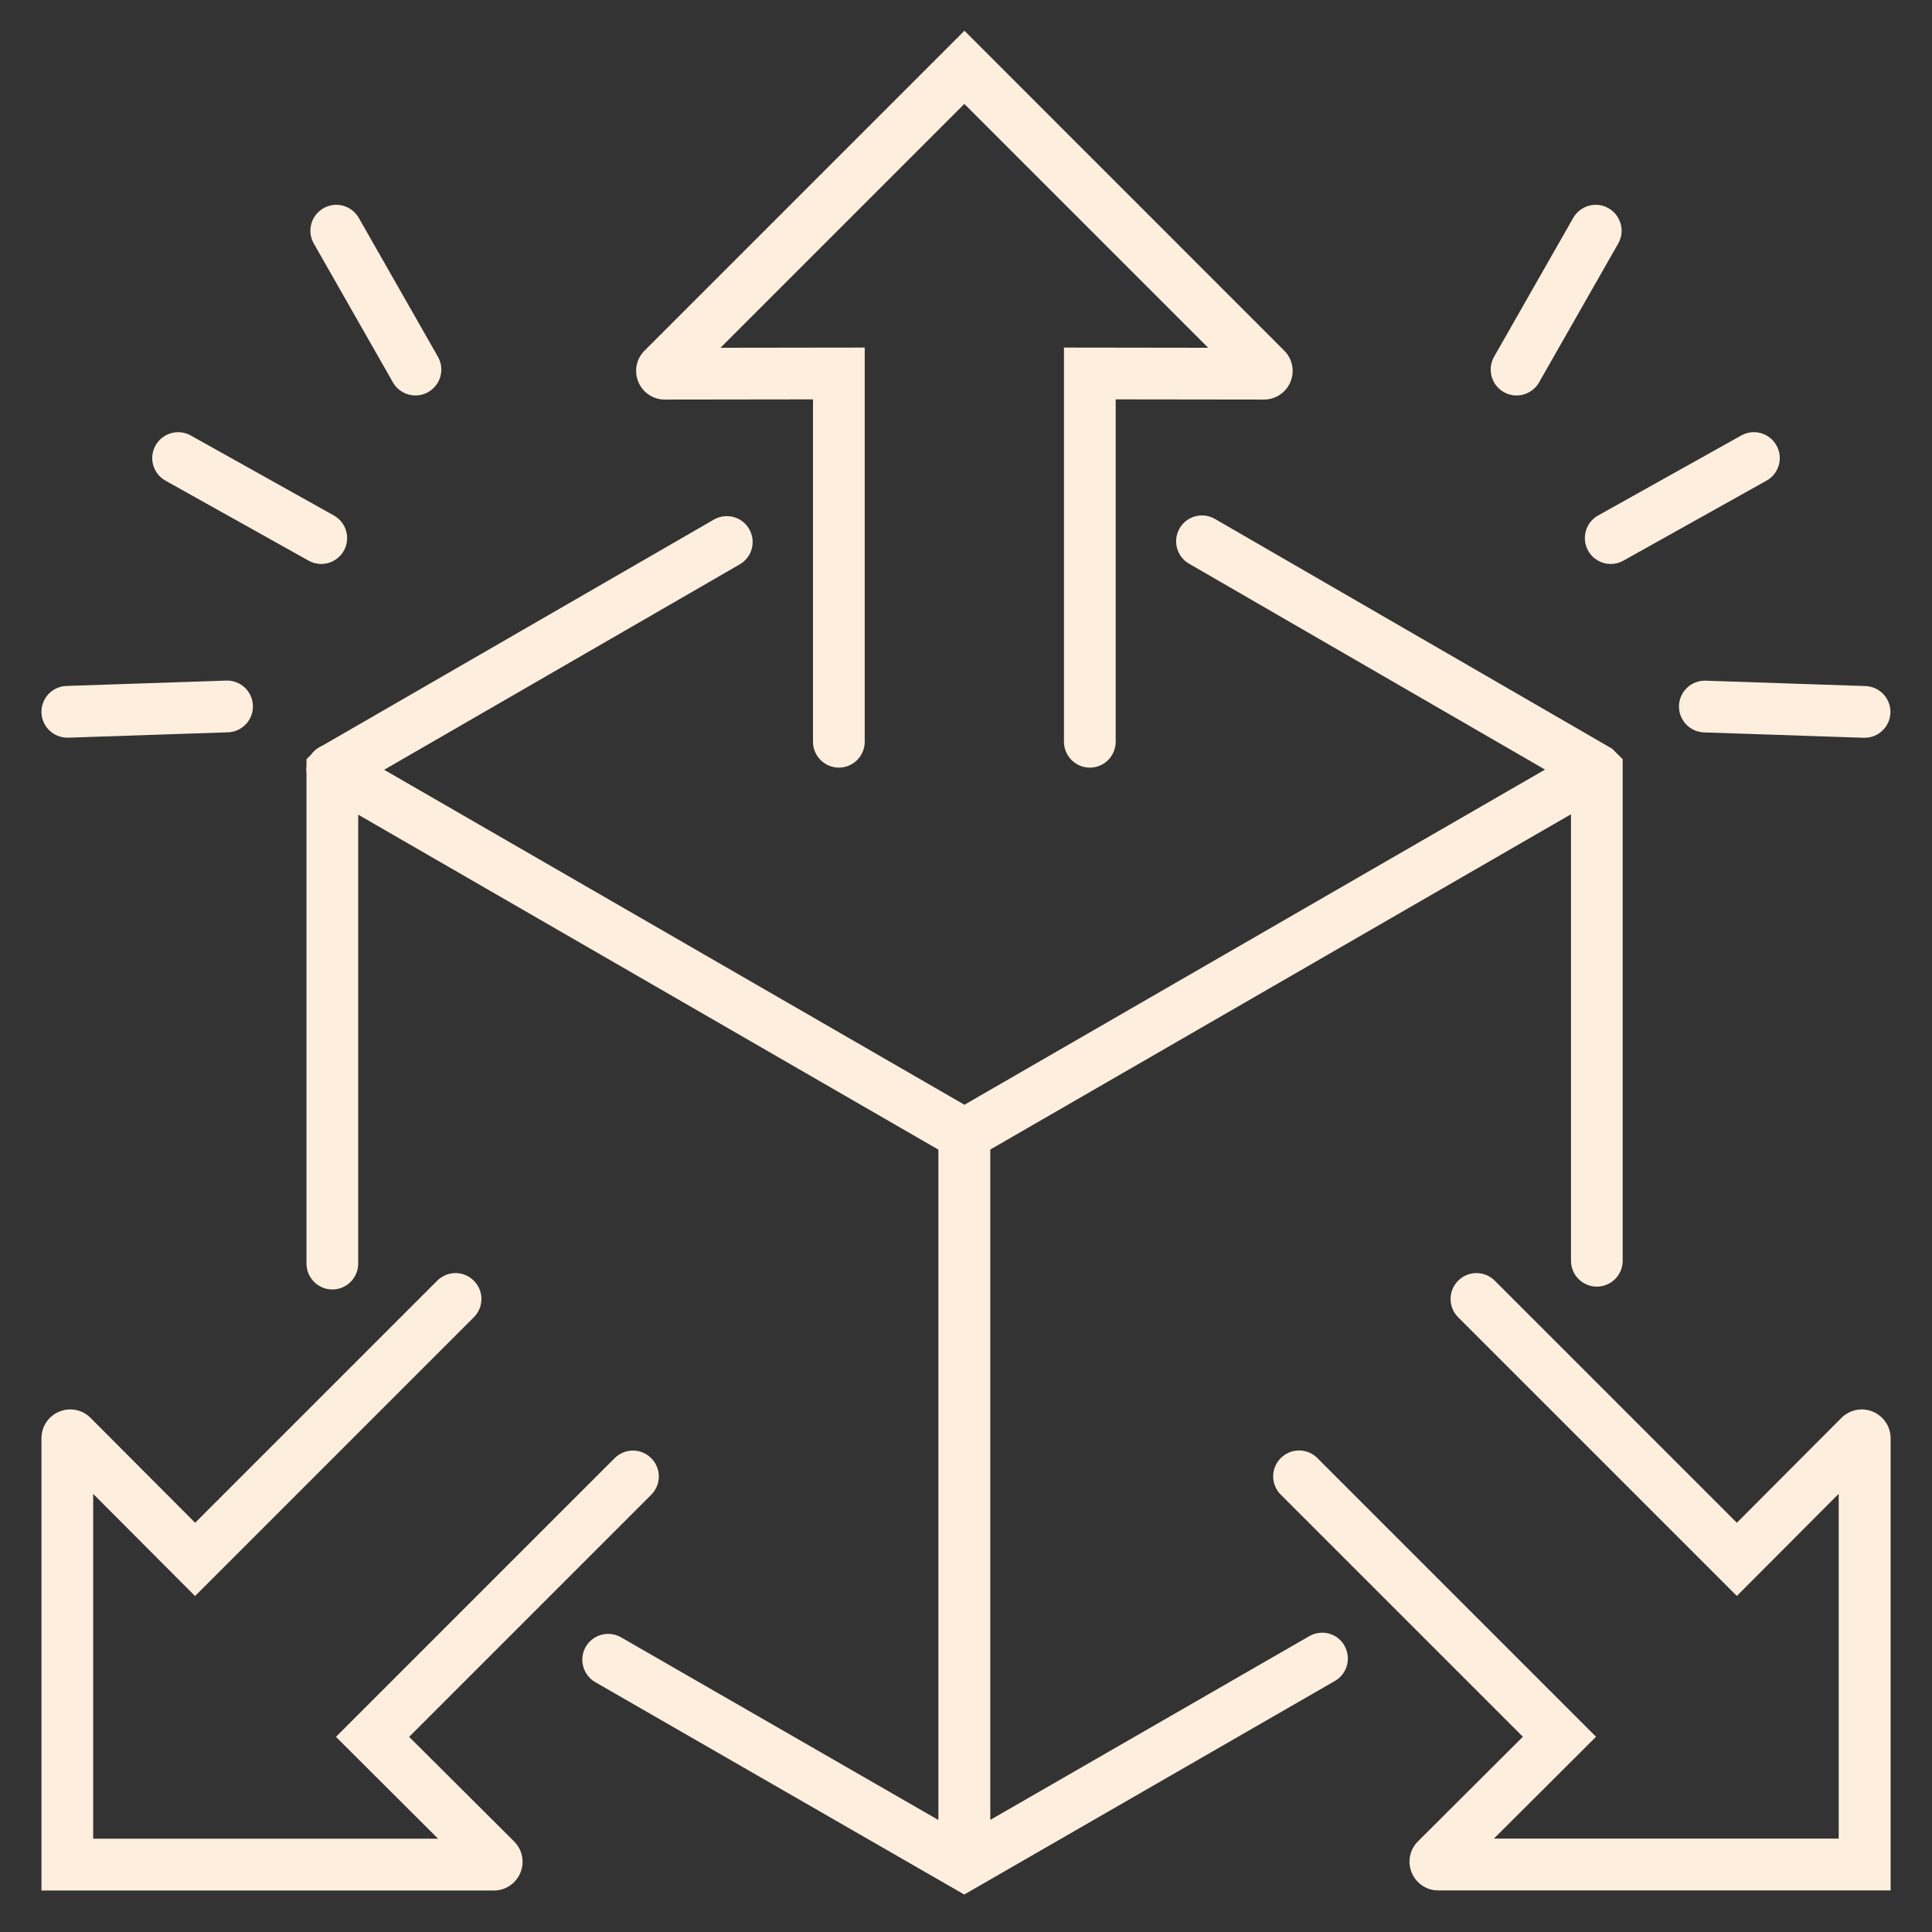
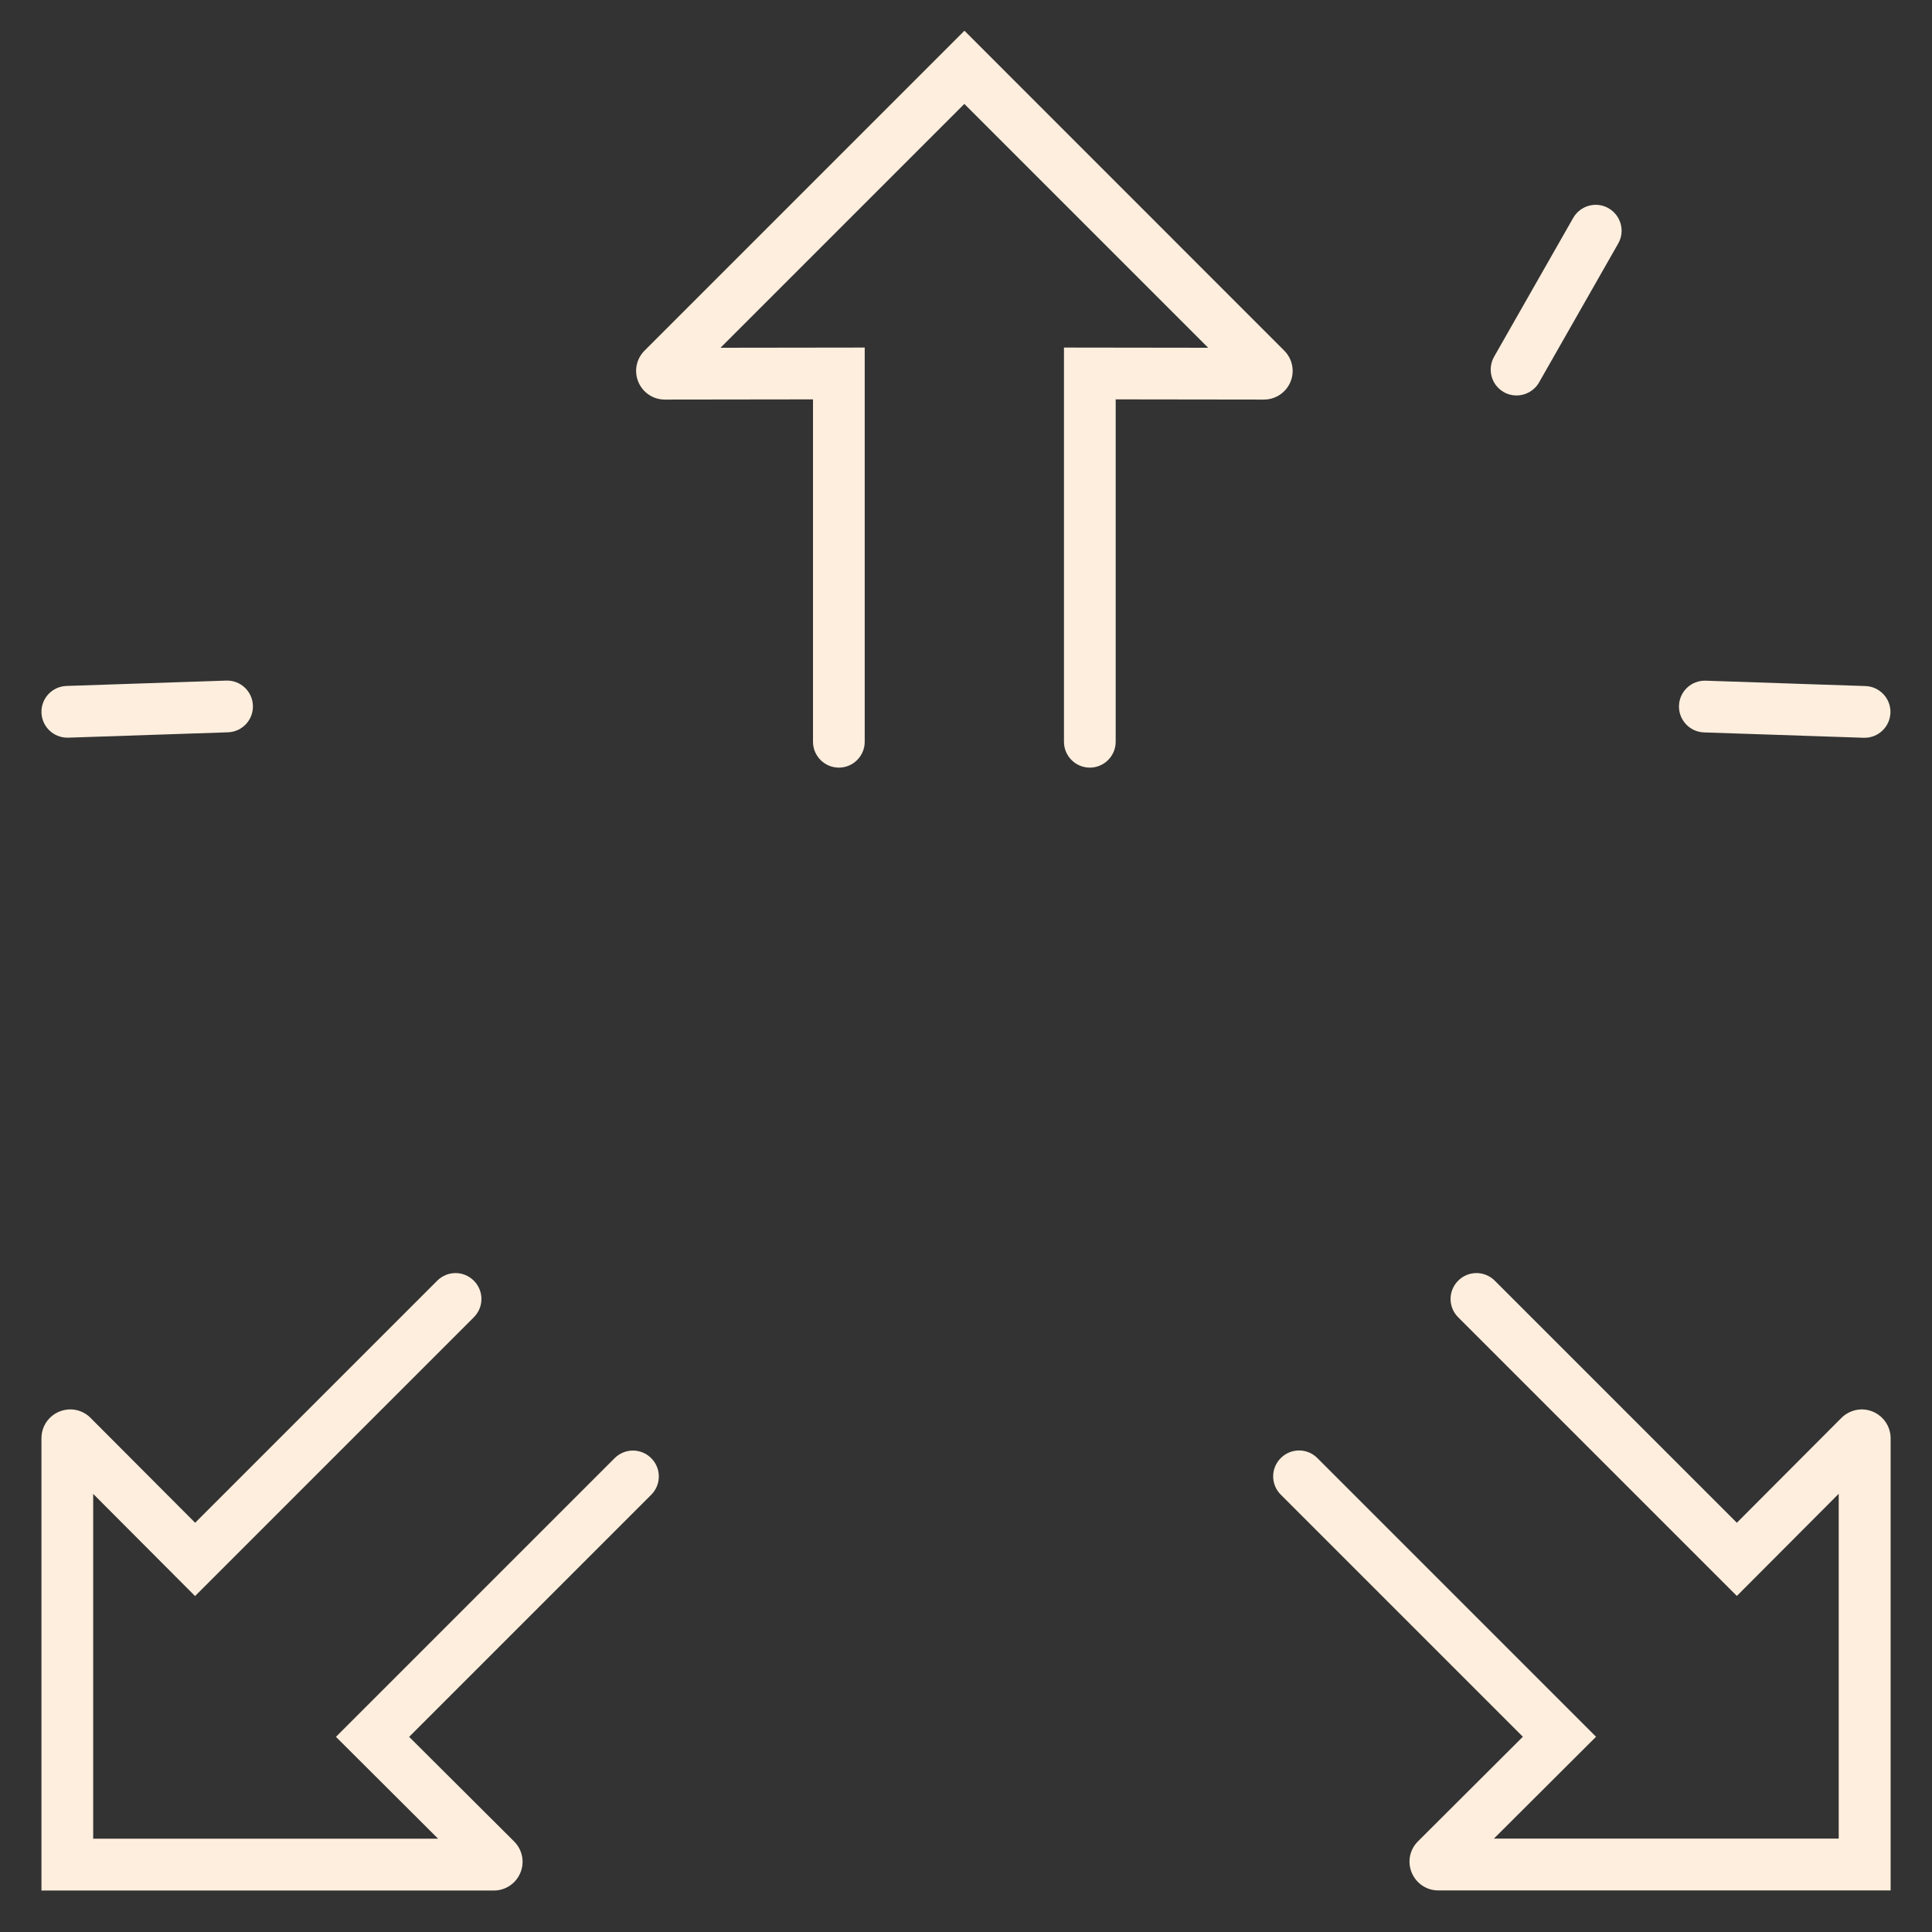
<svg xmlns="http://www.w3.org/2000/svg" viewBox="0 0 1980 1980">
  <rect x="0" y="0" width="1980" height="1980" fill="#333333" stroke="none" />
  <g fill="#feeedd">
-     <path d="m1341.8 1676.8-326.9 188.3v-687l595.1-343.6v457.6c0 14.6 11.9 26.5 26.5 26.5s26.5-11.9 26.5-26.5v-514l-7.3-7.3c-.5-.6-1.1-1.1-1.6-1.6l-1.9-1.9-407.1-235.5c-12.7-7.3-28.9-3-36.2 9.7s-3 28.9 9.7 36.2l364.8 211-595 343.5-594.7-343.3 364.4-210.5c12.7-7.3 17-23.5 9.7-36.2s-23.5-17-36.2-9.7l-401.6 231.9c-4.4 1.9-8.3 5-11.3 9.1l-4.6 4.6v6.9c-.4 2.5-.3 5 0 7.4v502.6c0 14.6 11.9 26.5 26.5 26.5s26.5-11.9 26.5-26.5v-460.1l594.6 343.3v687l-325.2-187.2c-12.7-7.3-28.9-2.9-36.2 9.7-7.3 12.7-2.9 28.9 9.7 36.2l378.2 217.7 379.9-218.9c12.7-7.3 17-23.5 9.7-36.2-7.1-12.7-23.3-17-36-9.7z" />
    <path d="m681.3 409.5c.1 0 .1 0 0 0l151.9-.2v350.9c0 14.6 11.9 26.5 26.5 26.5s26.5-11.9 26.5-26.5v-404l-147.8.2 249.9-249.9 249.9 249.9-147.8-.2v404c0 14.6 11.9 26.5 26.5 26.5s26.5-11.9 26.5-26.5v-350.9l151.8.2h.1c11.9 0 22.6-7.1 27.2-18.1s2.1-23.6-6.4-32.1l-327.7-327.8-327.8 327.8c-8.5 8.5-11 21-6.4 32.1 4.6 11 15.2 18.1 27.1 18.1z" />
    <path d="m1919.3 1446.7c-11-4.6-23.6-2-32.1 6.4l-107.2 107.5-248.1-248.1c-10.4-10.4-27.1-10.4-37.5 0s-10.4 27.1 0 37.5l285.6 285.6 104.4-104.7v353.4h-353.4l104.7-104.4-285.6-285.6c-10.4-10.4-27.1-10.4-37.5 0s-10.4 27.1 0 37.5l248.1 248.1-107.5 107.2c-8.5 8.4-11 21-6.4 32.1 4.6 11 15.2 18.2 27.2 18.2h463.6v-463.6c-.1-11.9-7.3-22.5-18.3-27.1z" />
    <path d="m419.3 1780 248.1-248.1c10.4-10.4 10.4-27.1 0-37.5s-27.1-10.4-37.5 0l-285.6 285.6 104.7 104.4h-353.5v-353.4l104.4 104.7 285.7-285.7c10.4-10.4 10.4-27.1 0-37.5s-27.1-10.4-37.5 0l-248.1 248.1-107.2-107.5c-8.4-8.5-21-11-32.1-6.4-11 4.6-18.2 15.2-18.2 27.2v463.6h463.6c11.9 0 22.6-7.1 27.2-18.2 4.6-11 2.1-23.6-6.4-32.1z" />
-     <path d="m1627.6 564.4c4.9 8.7 13.9 13.6 23.2 13.6 4.4 0 8.8-1.1 12.9-3.4l146.7-82c12.8-7.1 17.4-23.3 10.2-36.1-7.1-12.8-23.3-17.4-36.1-10.2l-146.7 82c-12.8 7.1-17.3 23.3-10.2 36.1z" />
    <path d="m1541.1 401.8c4.1 2.4 8.7 3.5 13.1 3.5 9.2 0 18.2-4.8 23.1-13.4l81.1-142.3c7.3-12.7 2.8-28.9-9.9-36.2s-28.9-2.8-36.2 9.9l-81.1 142.3c-7.2 12.8-2.8 29 9.9 36.2z" />
    <path d="m1720.7 723.2c-.5 14.6 11 26.9 25.6 27.4l163.7 5.5h.9c14.2 0 26-11.3 26.5-25.6.5-14.6-11-26.9-25.6-27.4l-163.7-5.5c-14.6-.5-26.9 10.9-27.4 25.6z" />
-     <path d="m169.6 492.6 146.7 82c4.1 2.3 8.5 3.4 12.9 3.4 9.3 0 18.3-4.9 23.2-13.6 7.1-12.8 2.6-28.9-10.2-36.1l-146.7-82c-12.8-7.1-28.9-2.6-36.1 10.2s-2.6 28.9 10.2 36.1z" />
-     <path d="m402.7 391.9c4.9 8.6 13.8 13.4 23.1 13.4 4.5 0 9-1.1 13.1-3.5 12.7-7.3 17.2-23.4 9.9-36.2l-81.1-142.3c-7.3-12.7-23.4-17.2-36.2-9.9-12.7 7.3-17.2 23.4-9.9 36.2z" />
    <path d="m69 756h.9l163.7-5.5c14.6-.5 26.1-12.7 25.6-27.4-.5-14.6-12.7-26.1-27.4-25.6l-163.7 5.5c-14.6.5-26.1 12.7-25.6 27.4.5 14.3 12.3 25.6 26.5 25.6z" />
  </g>
</svg>